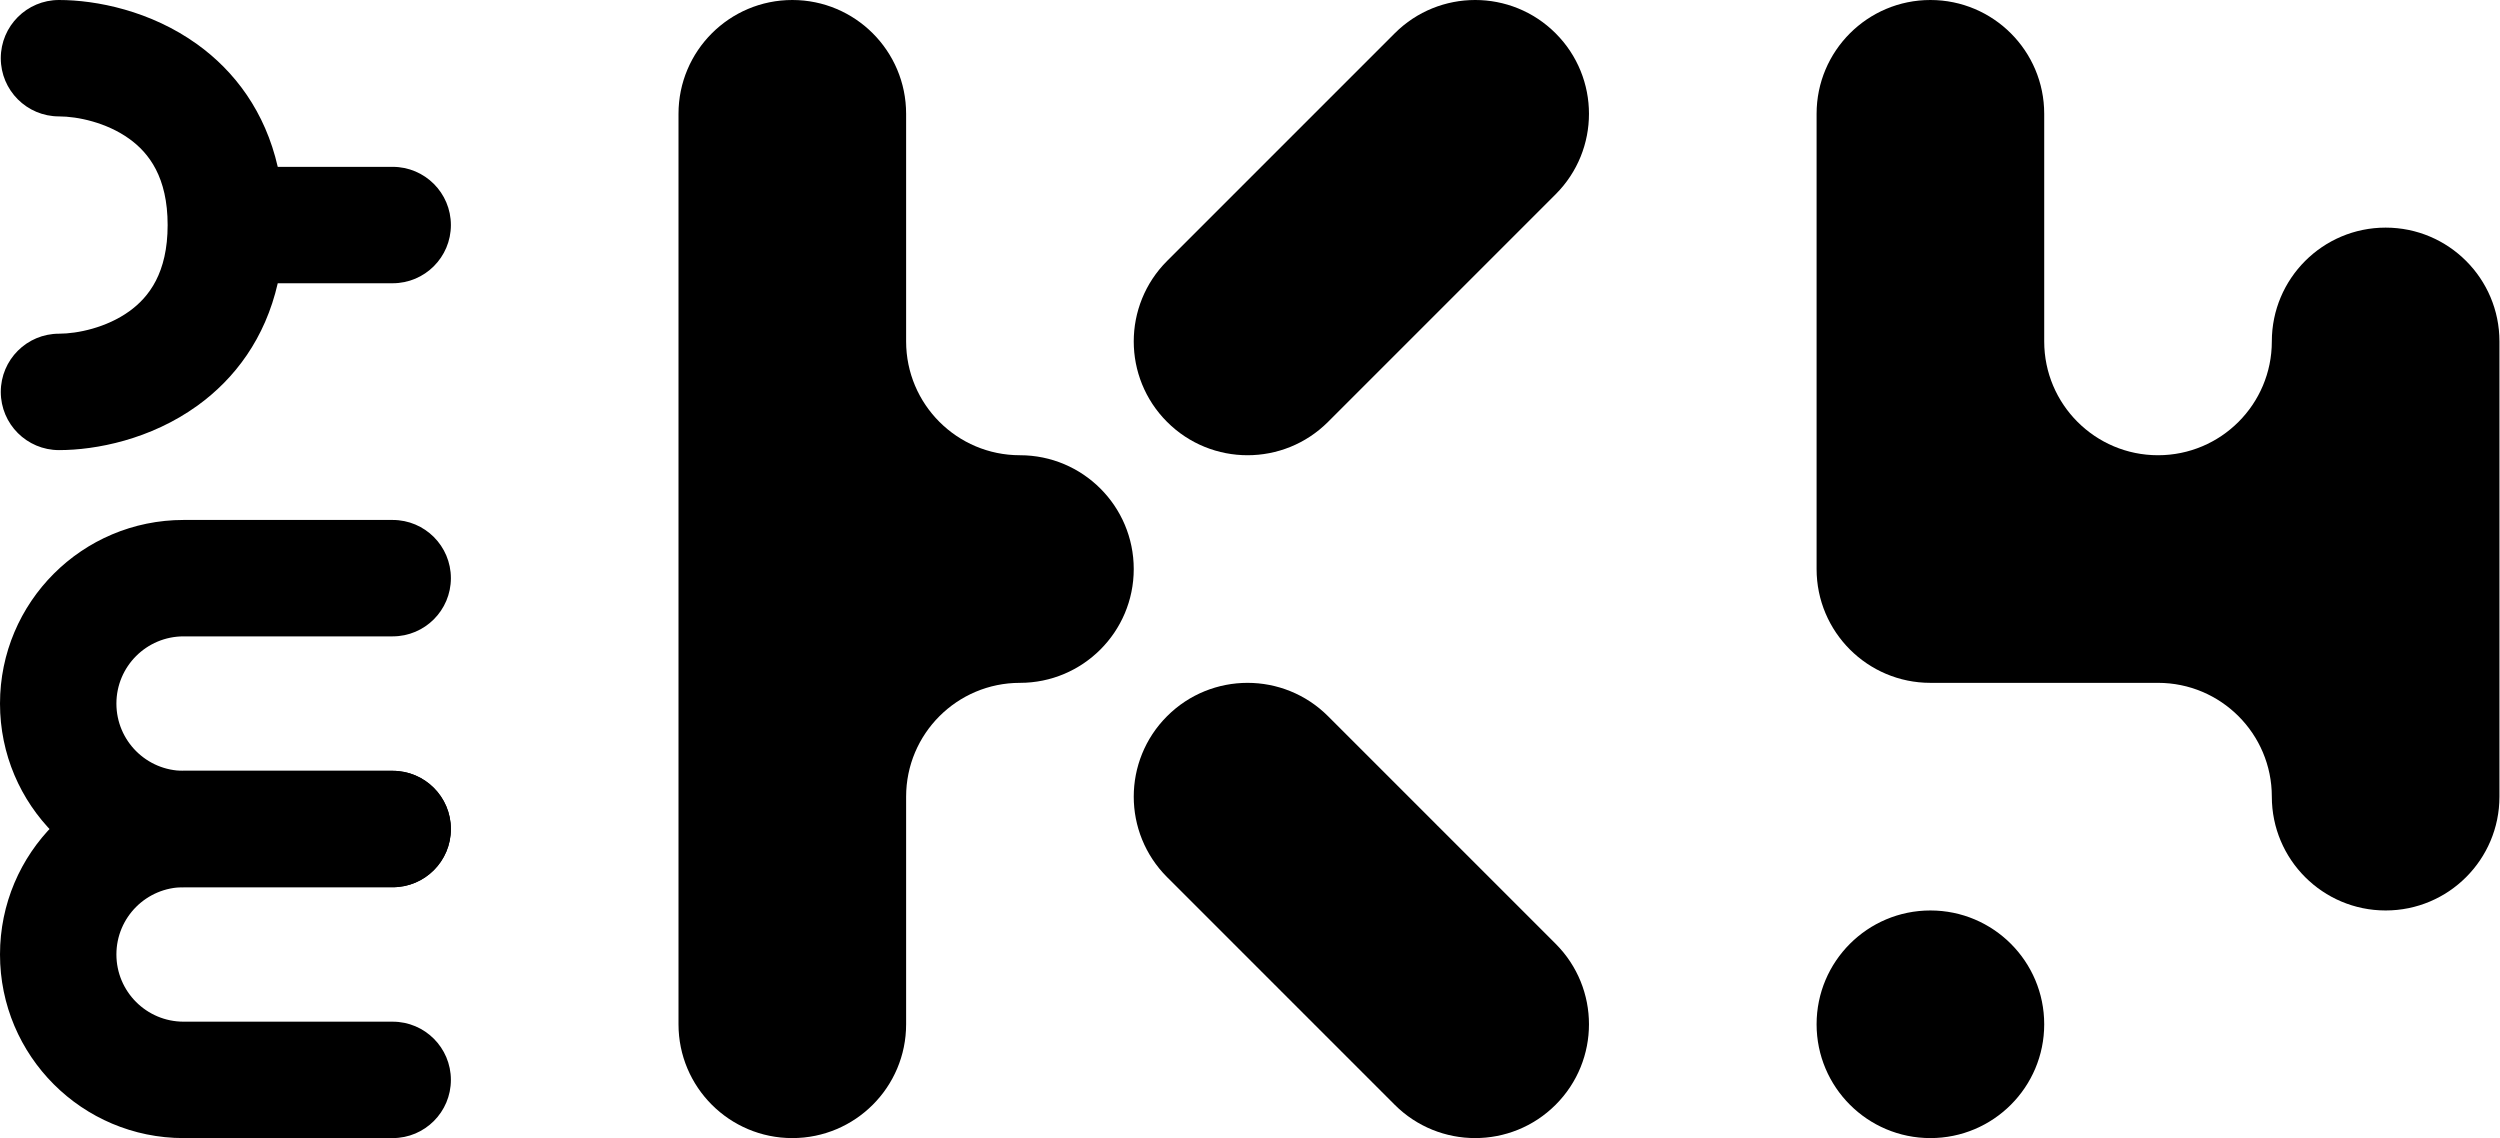
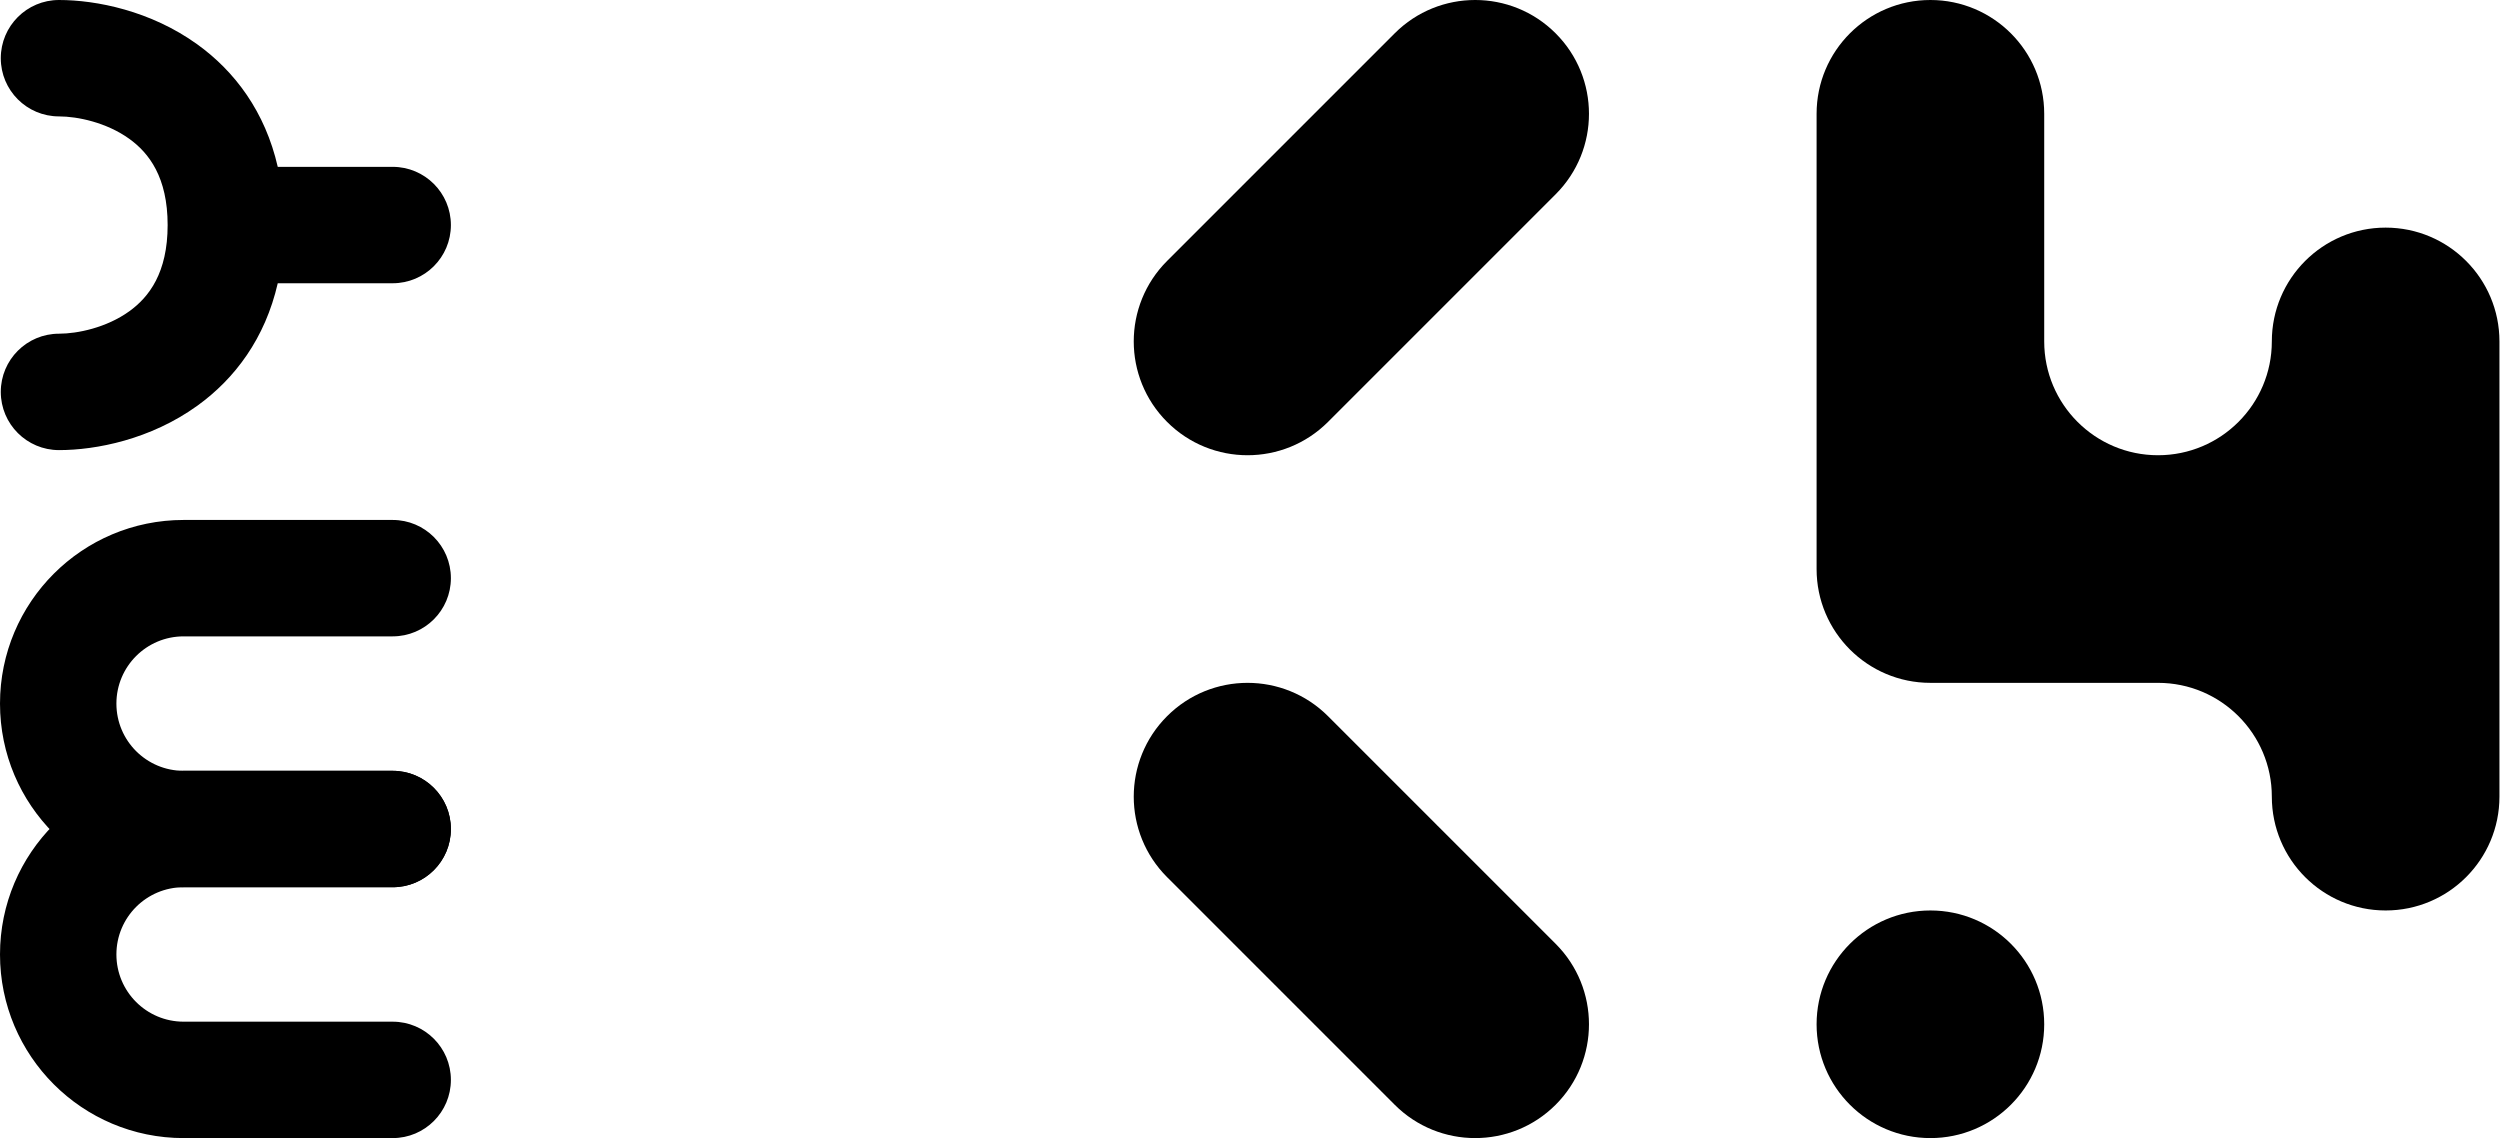
<svg xmlns="http://www.w3.org/2000/svg" width="659" height="300" viewBox="0 0 659 300" fill="none">
  <g clip-path="url(#clip0_54_1010)">
    <path fill-rule="evenodd" clip-rule="evenodd" d="M30.685 251.594C30.685 261.381 38.619 269.315 48.406 269.315L103.513 269.315C111.986 269.315 118.855 276.184 118.855 284.657C118.855 293.131 111.986 300 103.513 300L48.406 300C21.672 300 -9.47324e-07 278.328 -2.1159e-06 251.594C-3.28449e-06 224.86 21.672 203.187 48.406 203.187L103.513 203.187C111.986 203.187 118.855 210.057 118.855 218.53C118.855 227.003 111.986 233.873 103.513 233.873L48.406 233.873C38.619 233.873 30.685 241.807 30.685 251.594Z" fill="black" />
    <path fill-rule="evenodd" clip-rule="evenodd" d="M30.685 185.467C30.685 195.254 38.619 203.188 48.406 203.188L103.513 203.188C111.986 203.188 118.855 210.057 118.855 218.531C118.855 227.004 111.986 233.873 103.513 233.873L48.406 233.873C21.672 233.873 -9.47324e-07 212.201 -2.1159e-06 185.467C-3.28449e-06 158.733 21.672 137.061 48.406 137.061L103.513 137.061C111.986 137.061 118.855 143.93 118.855 152.403C118.855 160.876 111.986 167.746 103.513 167.746L48.406 167.746C38.619 167.746 30.685 175.68 30.685 185.467Z" fill="black" />
    <path fill-rule="evenodd" clip-rule="evenodd" d="M0.207 103.306C0.207 94.832 7.076 87.963 15.55 87.963C20.425 87.963 28.079 86.375 34.074 82.058C39.286 78.306 44.189 71.916 44.189 59.324C44.189 46.732 39.286 40.342 34.074 36.59C28.079 32.273 20.425 30.685 15.55 30.685C7.076 30.685 0.207 23.816 0.207 15.342C0.207 6.869 7.076 -0 15.55 -0C25.335 -0 39.672 2.809 52.003 11.688C61.907 18.819 69.897 29.464 73.215 43.981L103.513 43.981C111.987 43.981 118.856 50.851 118.856 59.324C118.856 67.797 111.987 74.666 103.513 74.666L73.215 74.666C69.897 89.184 61.907 99.829 52.003 106.961C39.672 115.839 25.335 118.648 15.55 118.648C7.076 118.648 0.207 111.779 0.207 103.306Z" fill="black" />
    <path d="M350.068 188.787C338.352 177.071 319.357 177.071 307.641 188.787C295.926 200.503 295.926 219.498 307.641 231.213L335.956 259.528C336.145 259.717 336.336 259.903 336.529 260.086C336.71 260.277 336.894 260.465 337.08 260.652L367.642 291.213C379.357 302.929 398.352 302.929 410.068 291.213C421.784 279.498 421.784 260.503 410.068 248.787L379.507 218.226C379.318 218.037 379.128 217.852 378.936 217.669C378.754 217.478 378.57 217.289 378.382 217.101L350.068 188.787Z" fill="black" />
-     <path d="M208.854 0C192.286 0 178.854 13.431 178.854 30V270C178.854 286.569 192.286 300 208.854 300C225.423 300 238.854 286.569 238.854 270V210C238.854 193.431 252.286 180 268.854 180C285.423 180 298.854 166.569 298.854 150C298.854 133.431 285.423 120 268.854 120C252.286 120 238.854 106.569 238.854 90V30C238.854 13.431 225.423 0 208.854 0Z" fill="black" />
    <path d="M377.044 84.237L350.068 111.213C338.352 122.929 319.357 122.929 307.641 111.213C295.926 99.498 295.926 80.503 307.641 68.787L353.511 22.917C353.536 22.892 353.561 22.867 353.586 22.843L367.641 8.787C379.357 -2.929 398.352 -2.929 410.068 8.787C421.784 20.503 421.784 39.498 410.068 51.213L377.107 84.174C377.086 84.195 377.065 84.216 377.044 84.237Z" fill="black" />
    <path d="M478.854 270C478.854 253.431 492.286 240 508.854 240C525.423 240 538.854 253.431 538.854 270C538.854 286.569 525.423 300 508.854 300C492.286 300 478.854 286.569 478.854 270Z" fill="black" />
    <path d="M478.854 30C478.854 13.431 492.286 0 508.854 0C525.423 0 538.854 13.431 538.854 30V90C538.854 106.569 552.286 120 568.854 120C585.423 120 598.854 106.569 598.854 90C598.854 73.431 612.286 60 628.854 60C645.423 60 658.854 73.431 658.854 90V210C658.854 226.569 645.423 240 628.854 240C612.286 240 598.854 226.569 598.854 210C598.854 193.431 585.423 180 568.854 180H508.854C492.286 180 478.854 166.569 478.854 150V30Z" fill="black" />
  </g>
  <defs>
    <clipPath id="clip0_54_1010">
      <rect width="659" height="300" fill="white" />
    </clipPath>
  </defs>
</svg>